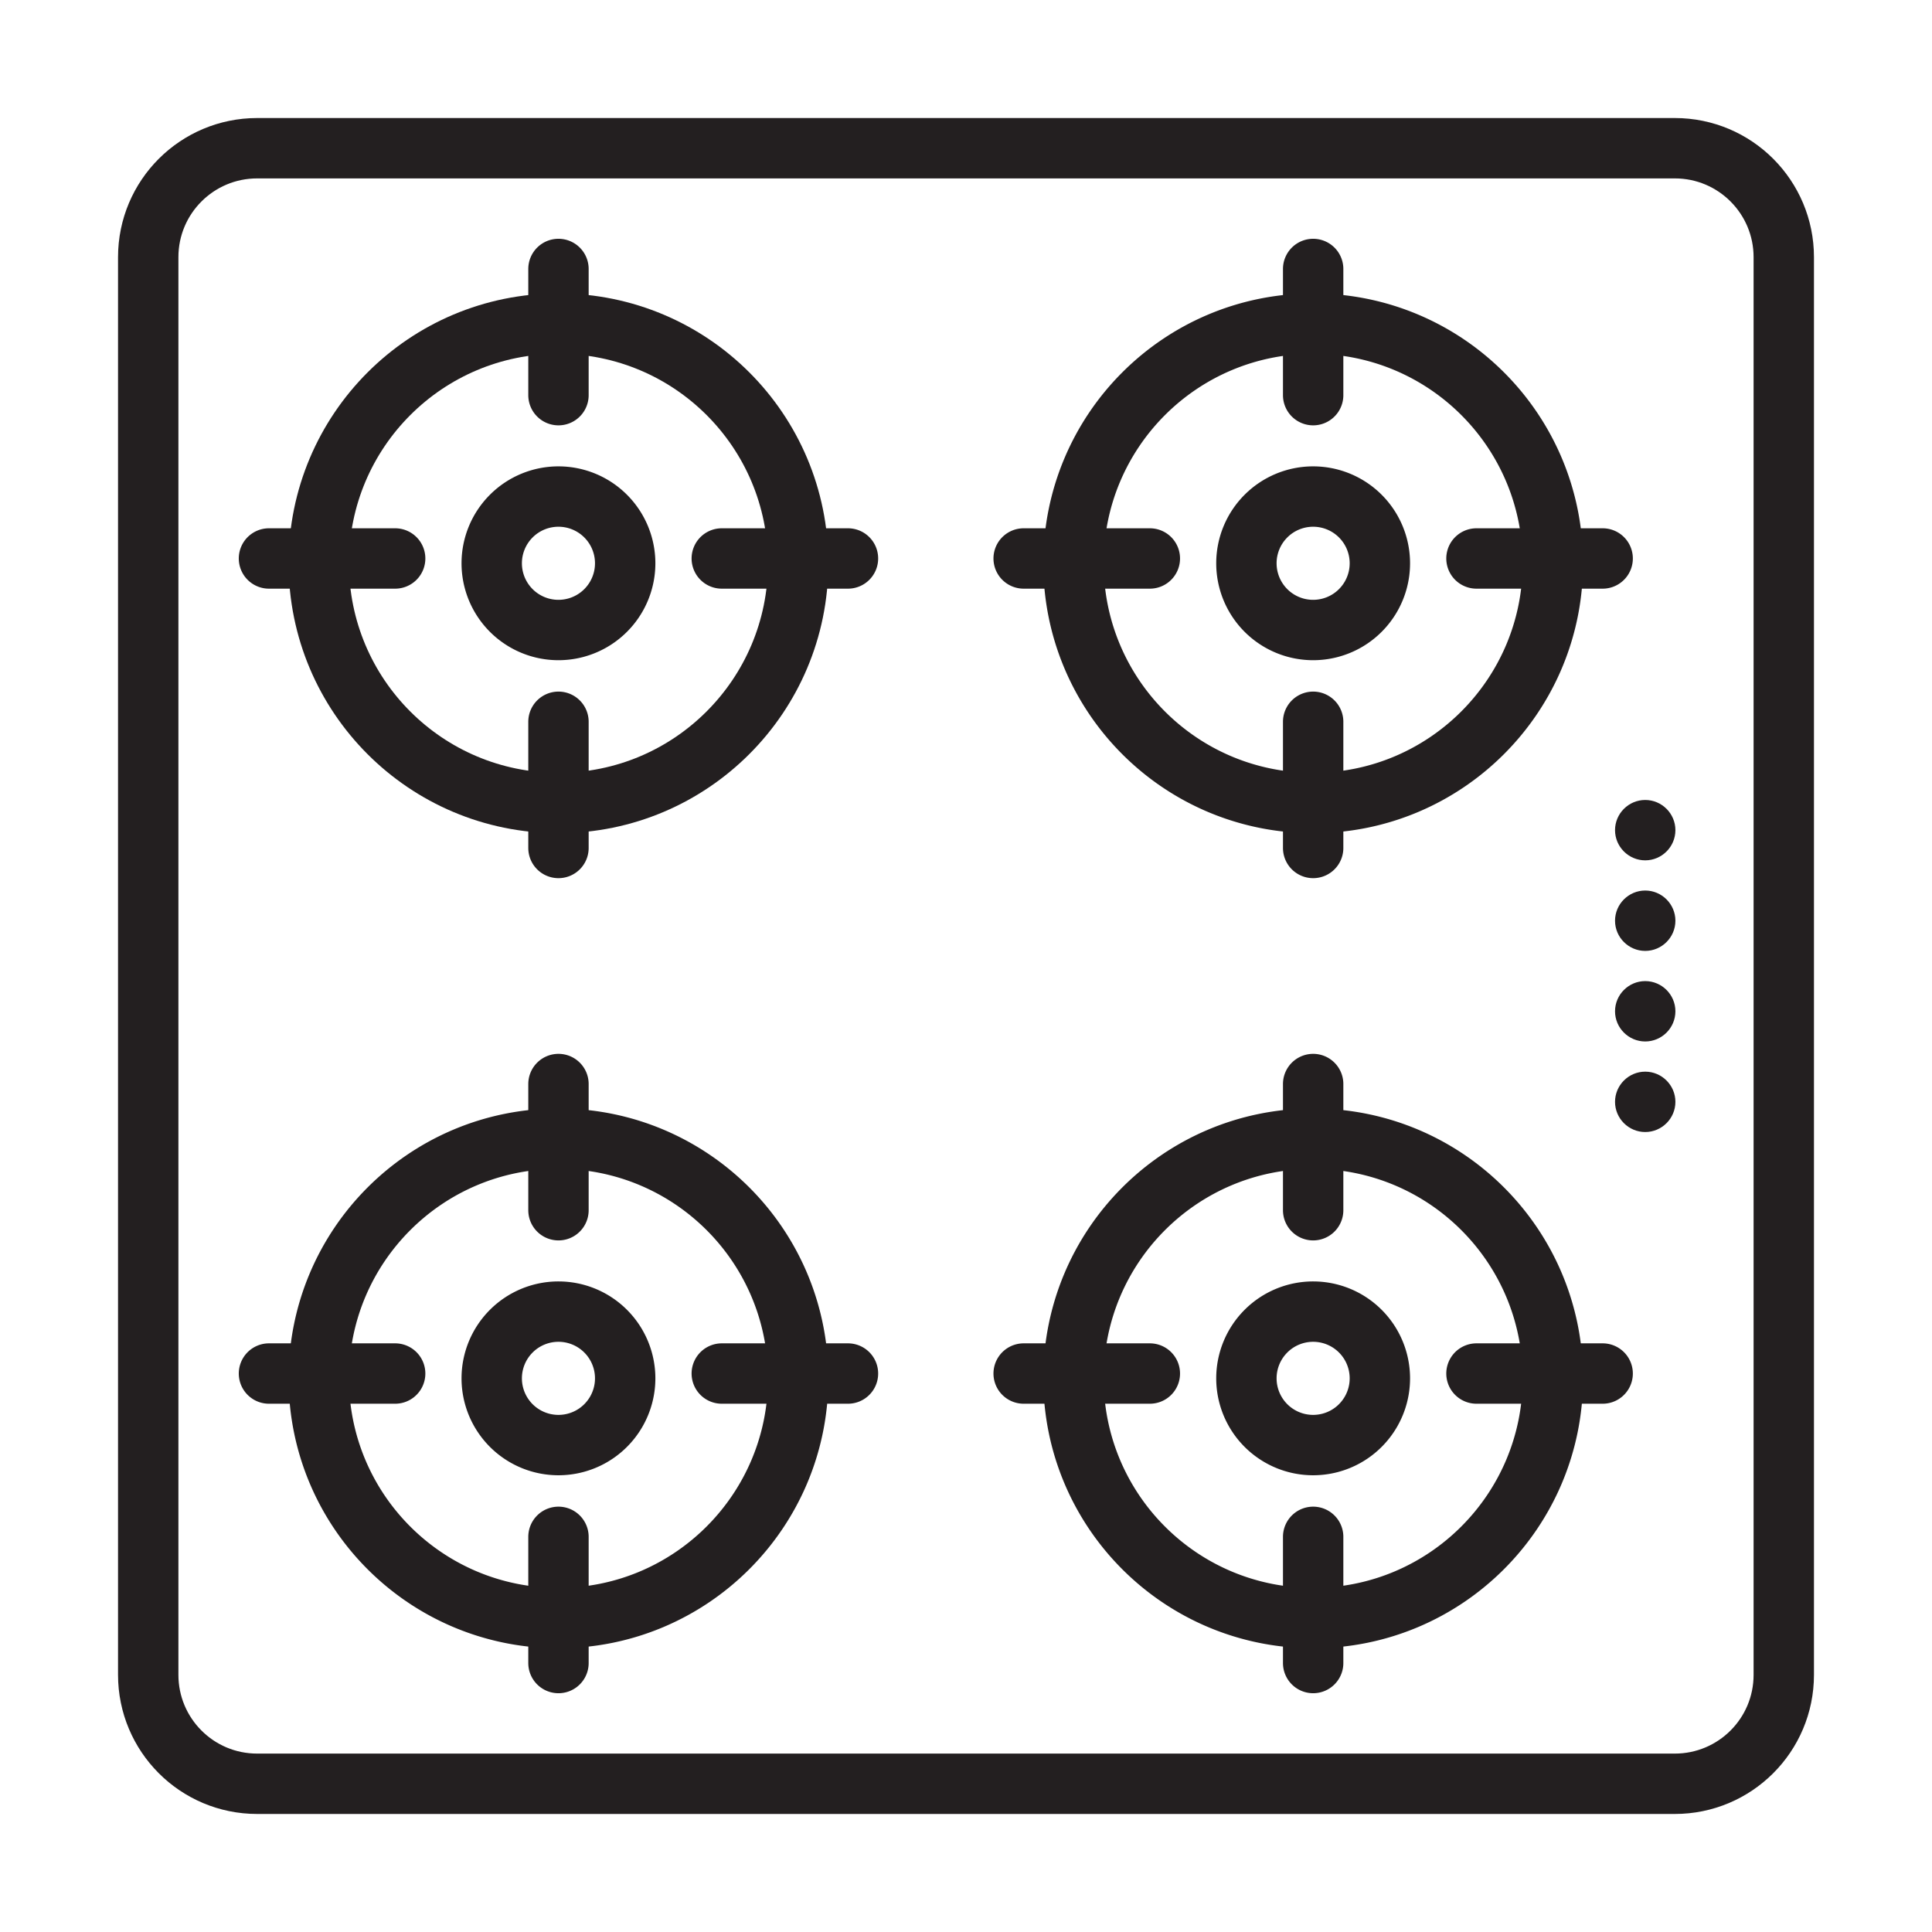
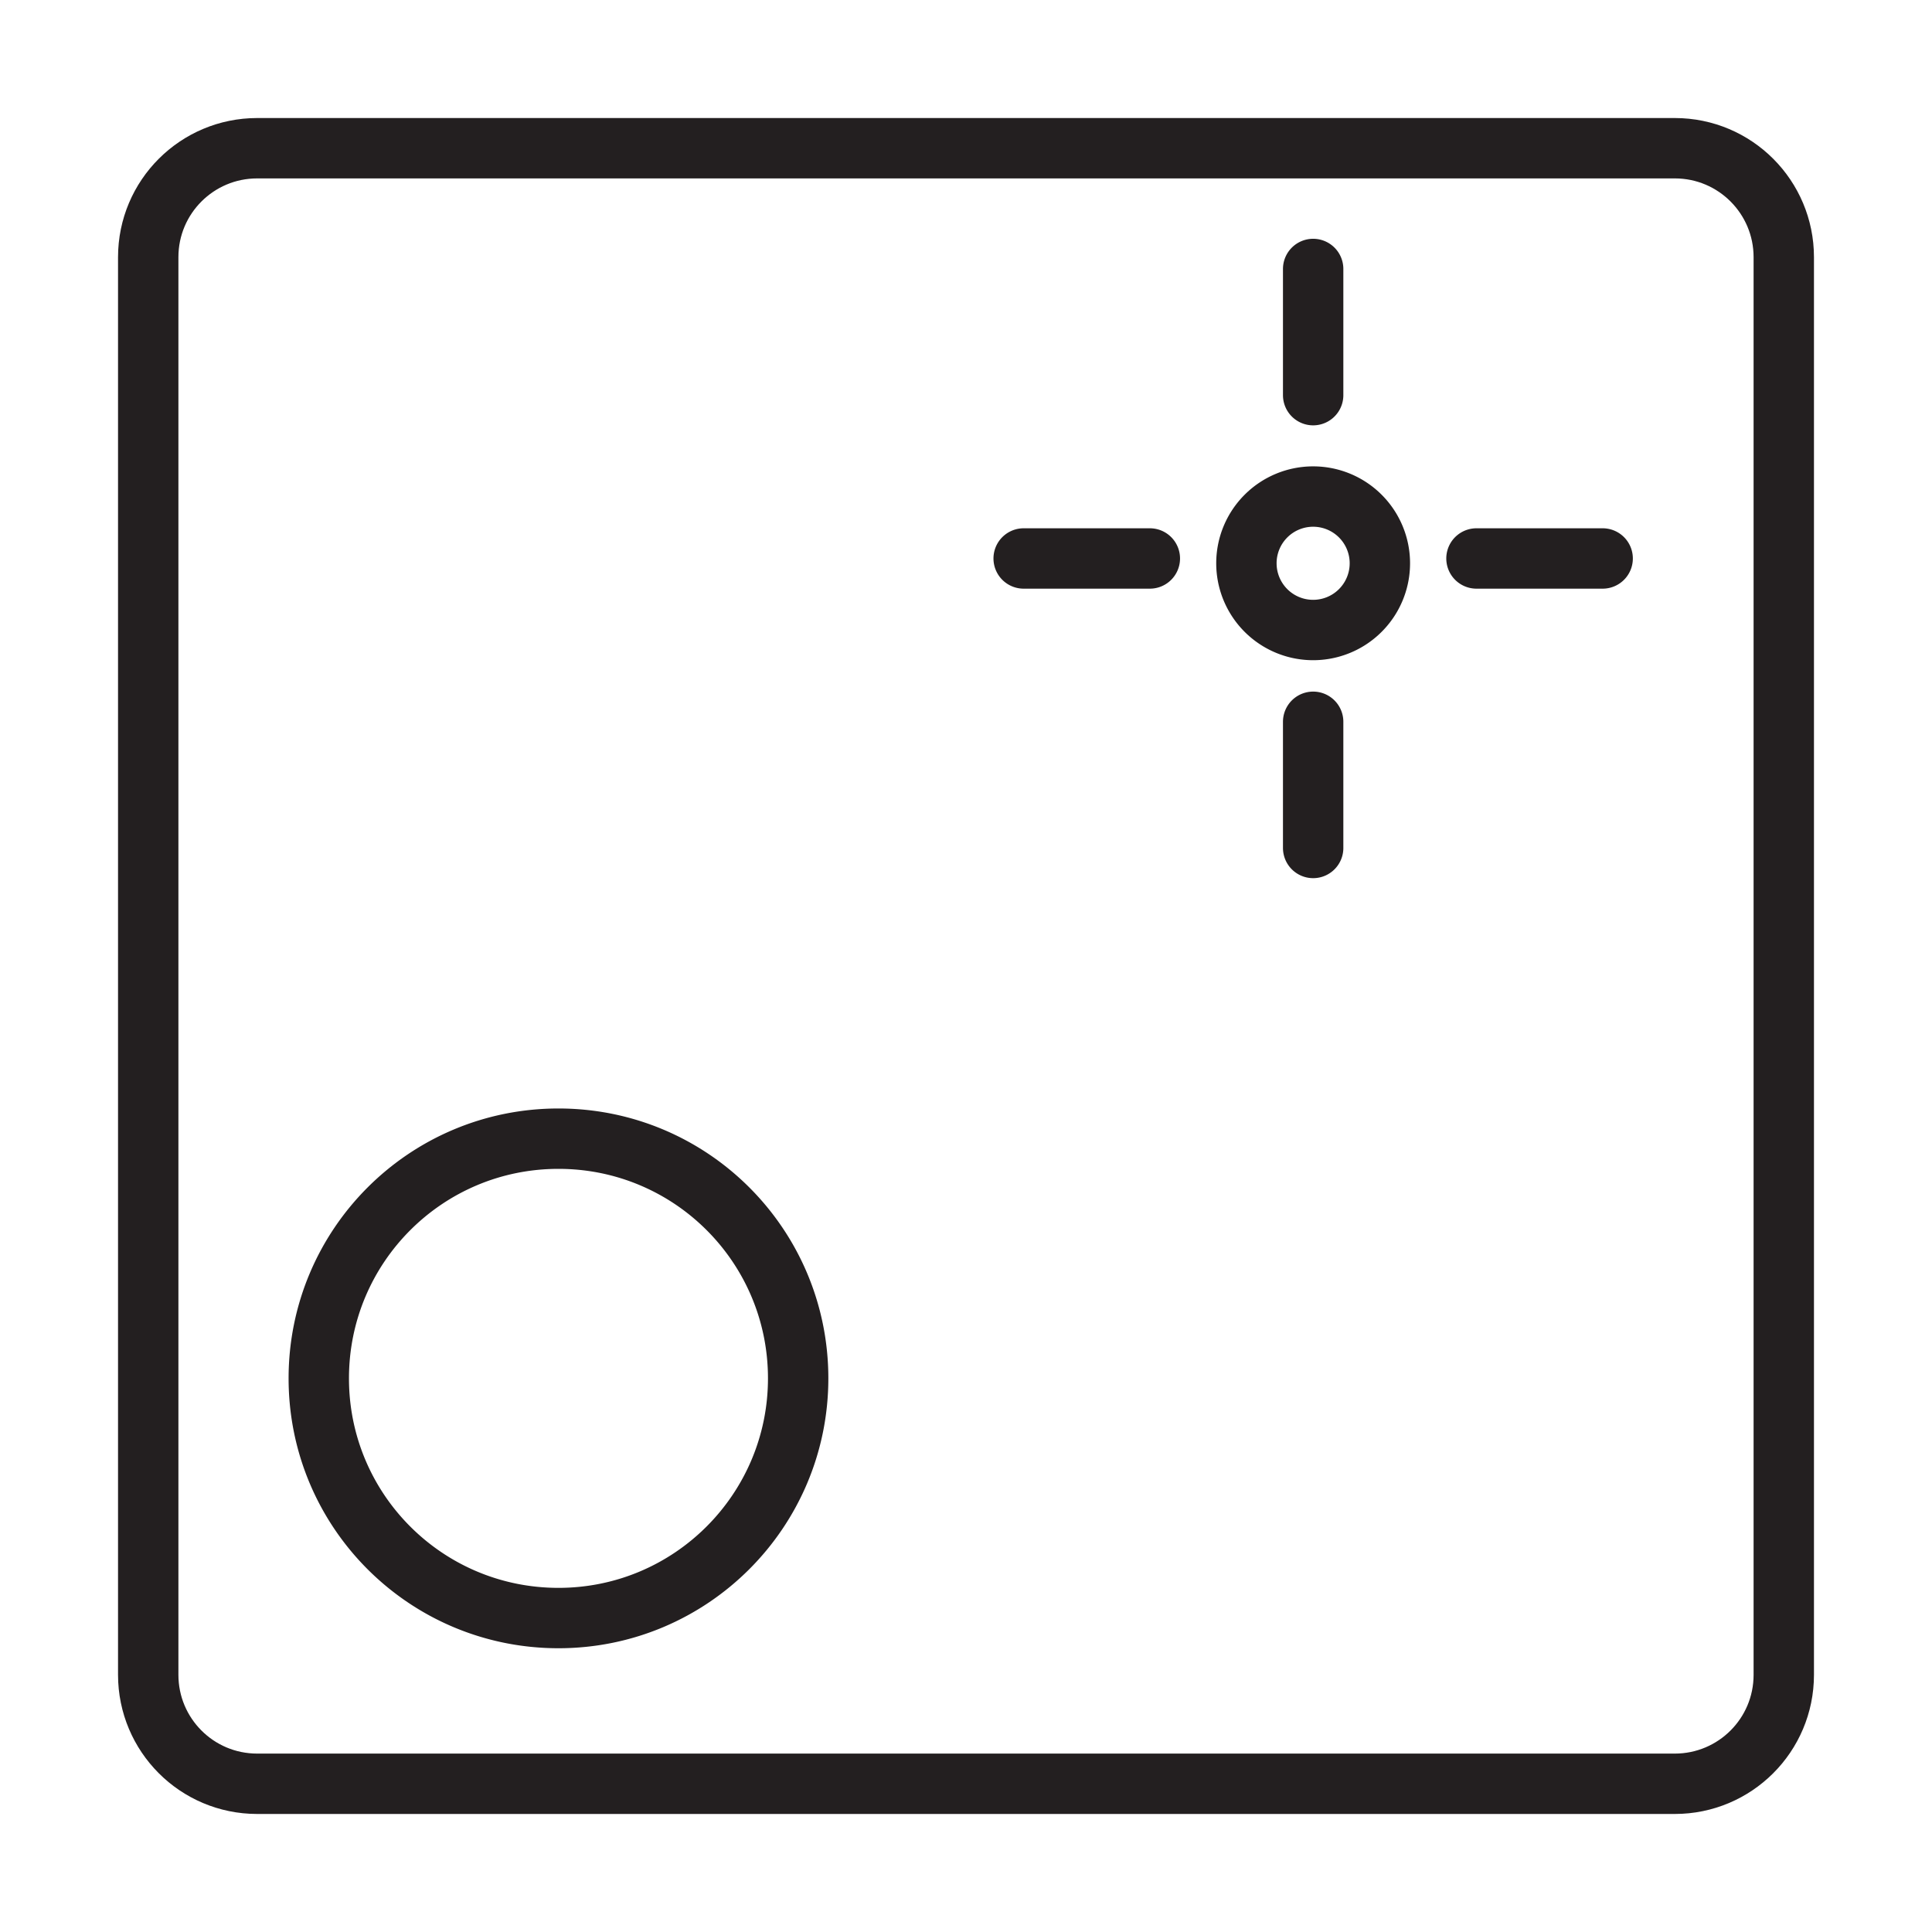
<svg xmlns="http://www.w3.org/2000/svg" viewBox="0 0 64 64" xml:space="preserve">
  <style>
    .st3{fill:none;stroke:#231f20;stroke-width:2;stroke-linecap:round;stroke-linejoin:round;stroke-miterlimit:10}
  </style>
  <g id="plaque_gaz">
    <path class="st3" d="M59.09 55.48c0 2-1.62 3.61-3.61 3.61H8.52c-2 0-3.61-1.62-3.61-3.61V8.52c0-2 1.62-3.61 3.61-3.61h46.96c2 0 3.61 1.62 3.61 3.61v46.96z" />
-     <path class="st3" d="M26.44 18.66c0 4.38-3.55 7.94-7.94 7.94s-7.94-3.55-7.94-7.94 3.55-7.94 7.94-7.94 7.94 3.55 7.94 7.94z" />
-     <path class="st3" d="M20.71 18.66a2.21 2.21 0 1 1-4.421-.001 2.21 2.21 0 0 1 4.421.001zm-2.21-5.57V8.91m0 19.18v-4.18m-5.41-5.41H8.91m19.18 0h-4.18m27.53.16c0 4.38-3.55 7.94-7.94 7.94s-7.94-3.55-7.94-7.94 3.55-7.94 7.94-7.94 7.94 3.55 7.94 7.94z" />
    <path class="st3" d="M45.71 18.66a2.21 2.21 0 1 1-4.421-.001 2.21 2.21 0 0 1 4.421.001zm-2.21-5.57V8.91m0 19.18v-4.18m-5.41-5.41h-4.18m19.18 0h-4.18M26.44 45.66c0 4.38-3.55 7.94-7.94 7.94s-7.94-3.55-7.94-7.94 3.55-7.94 7.94-7.94 7.94 3.55 7.94 7.94z" />
-     <path class="st3" d="M20.71 45.66a2.21 2.21 0 1 1-4.421-.001 2.21 2.21 0 0 1 4.421.001zm-2.21-5.57v-4.18m0 19.18v-4.18m-5.41-5.41H8.91m19.18 0h-4.18m27.53.16c0 4.38-3.55 7.94-7.94 7.94s-7.94-3.55-7.94-7.94 3.55-7.94 7.94-7.94 7.94 3.55 7.94 7.94z" />
-     <path class="st3" d="M45.71 45.66a2.21 2.21 0 1 1-4.421-.001 2.21 2.21 0 0 1 4.421.001zm-2.21-5.57v-4.18m0 19.18v-4.18m-5.41-5.41h-4.18m19.18 0h-4.18" />
-     <path d="M55.5 27.5c0-.55-.45-1-1-1s-1 .45-1 1 .45 1 1 1 1-.45 1-1zm0 3c0-.55-.45-1-1-1s-1 .45-1 1 .45 1 1 1 1-.45 1-1zm0 3c0-.55-.45-1-1-1s-1 .45-1 1 .45 1 1 1 1-.45 1-1zm0 3c0-.55-.45-1-1-1s-1 .45-1 1 .45 1 1 1 1-.45 1-1z" fill="#231f20" />
  </g>
</svg>